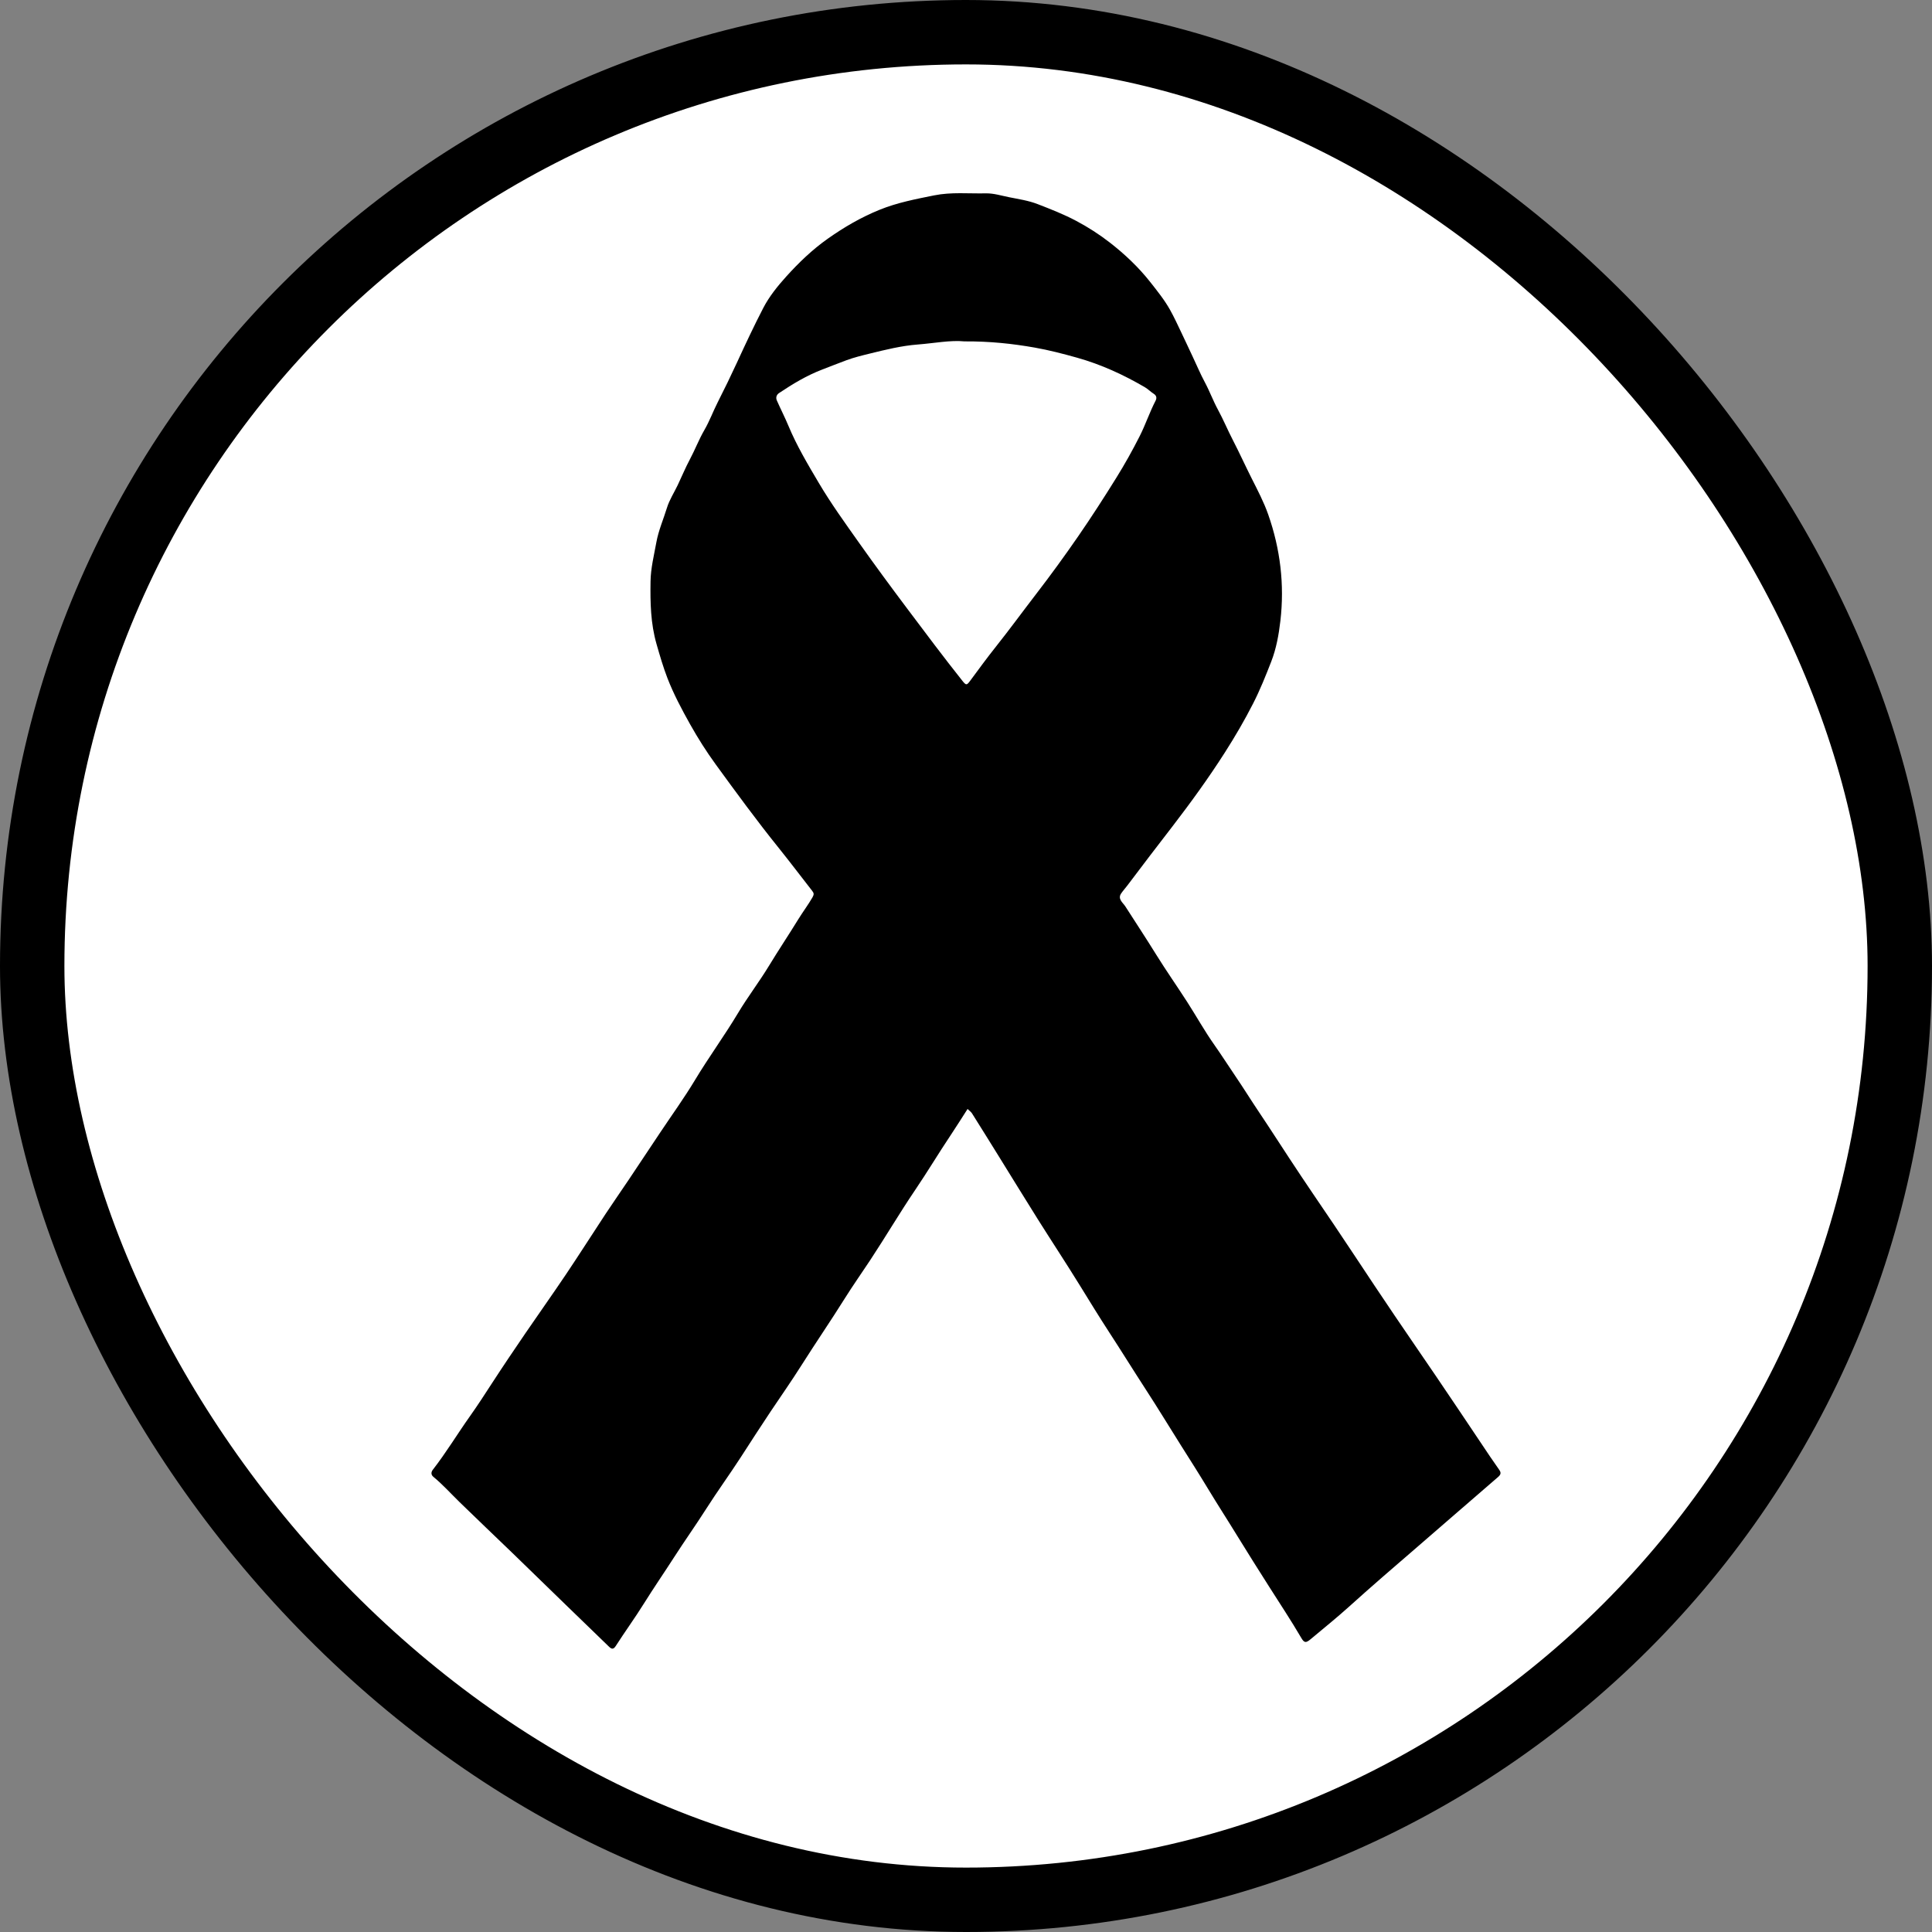
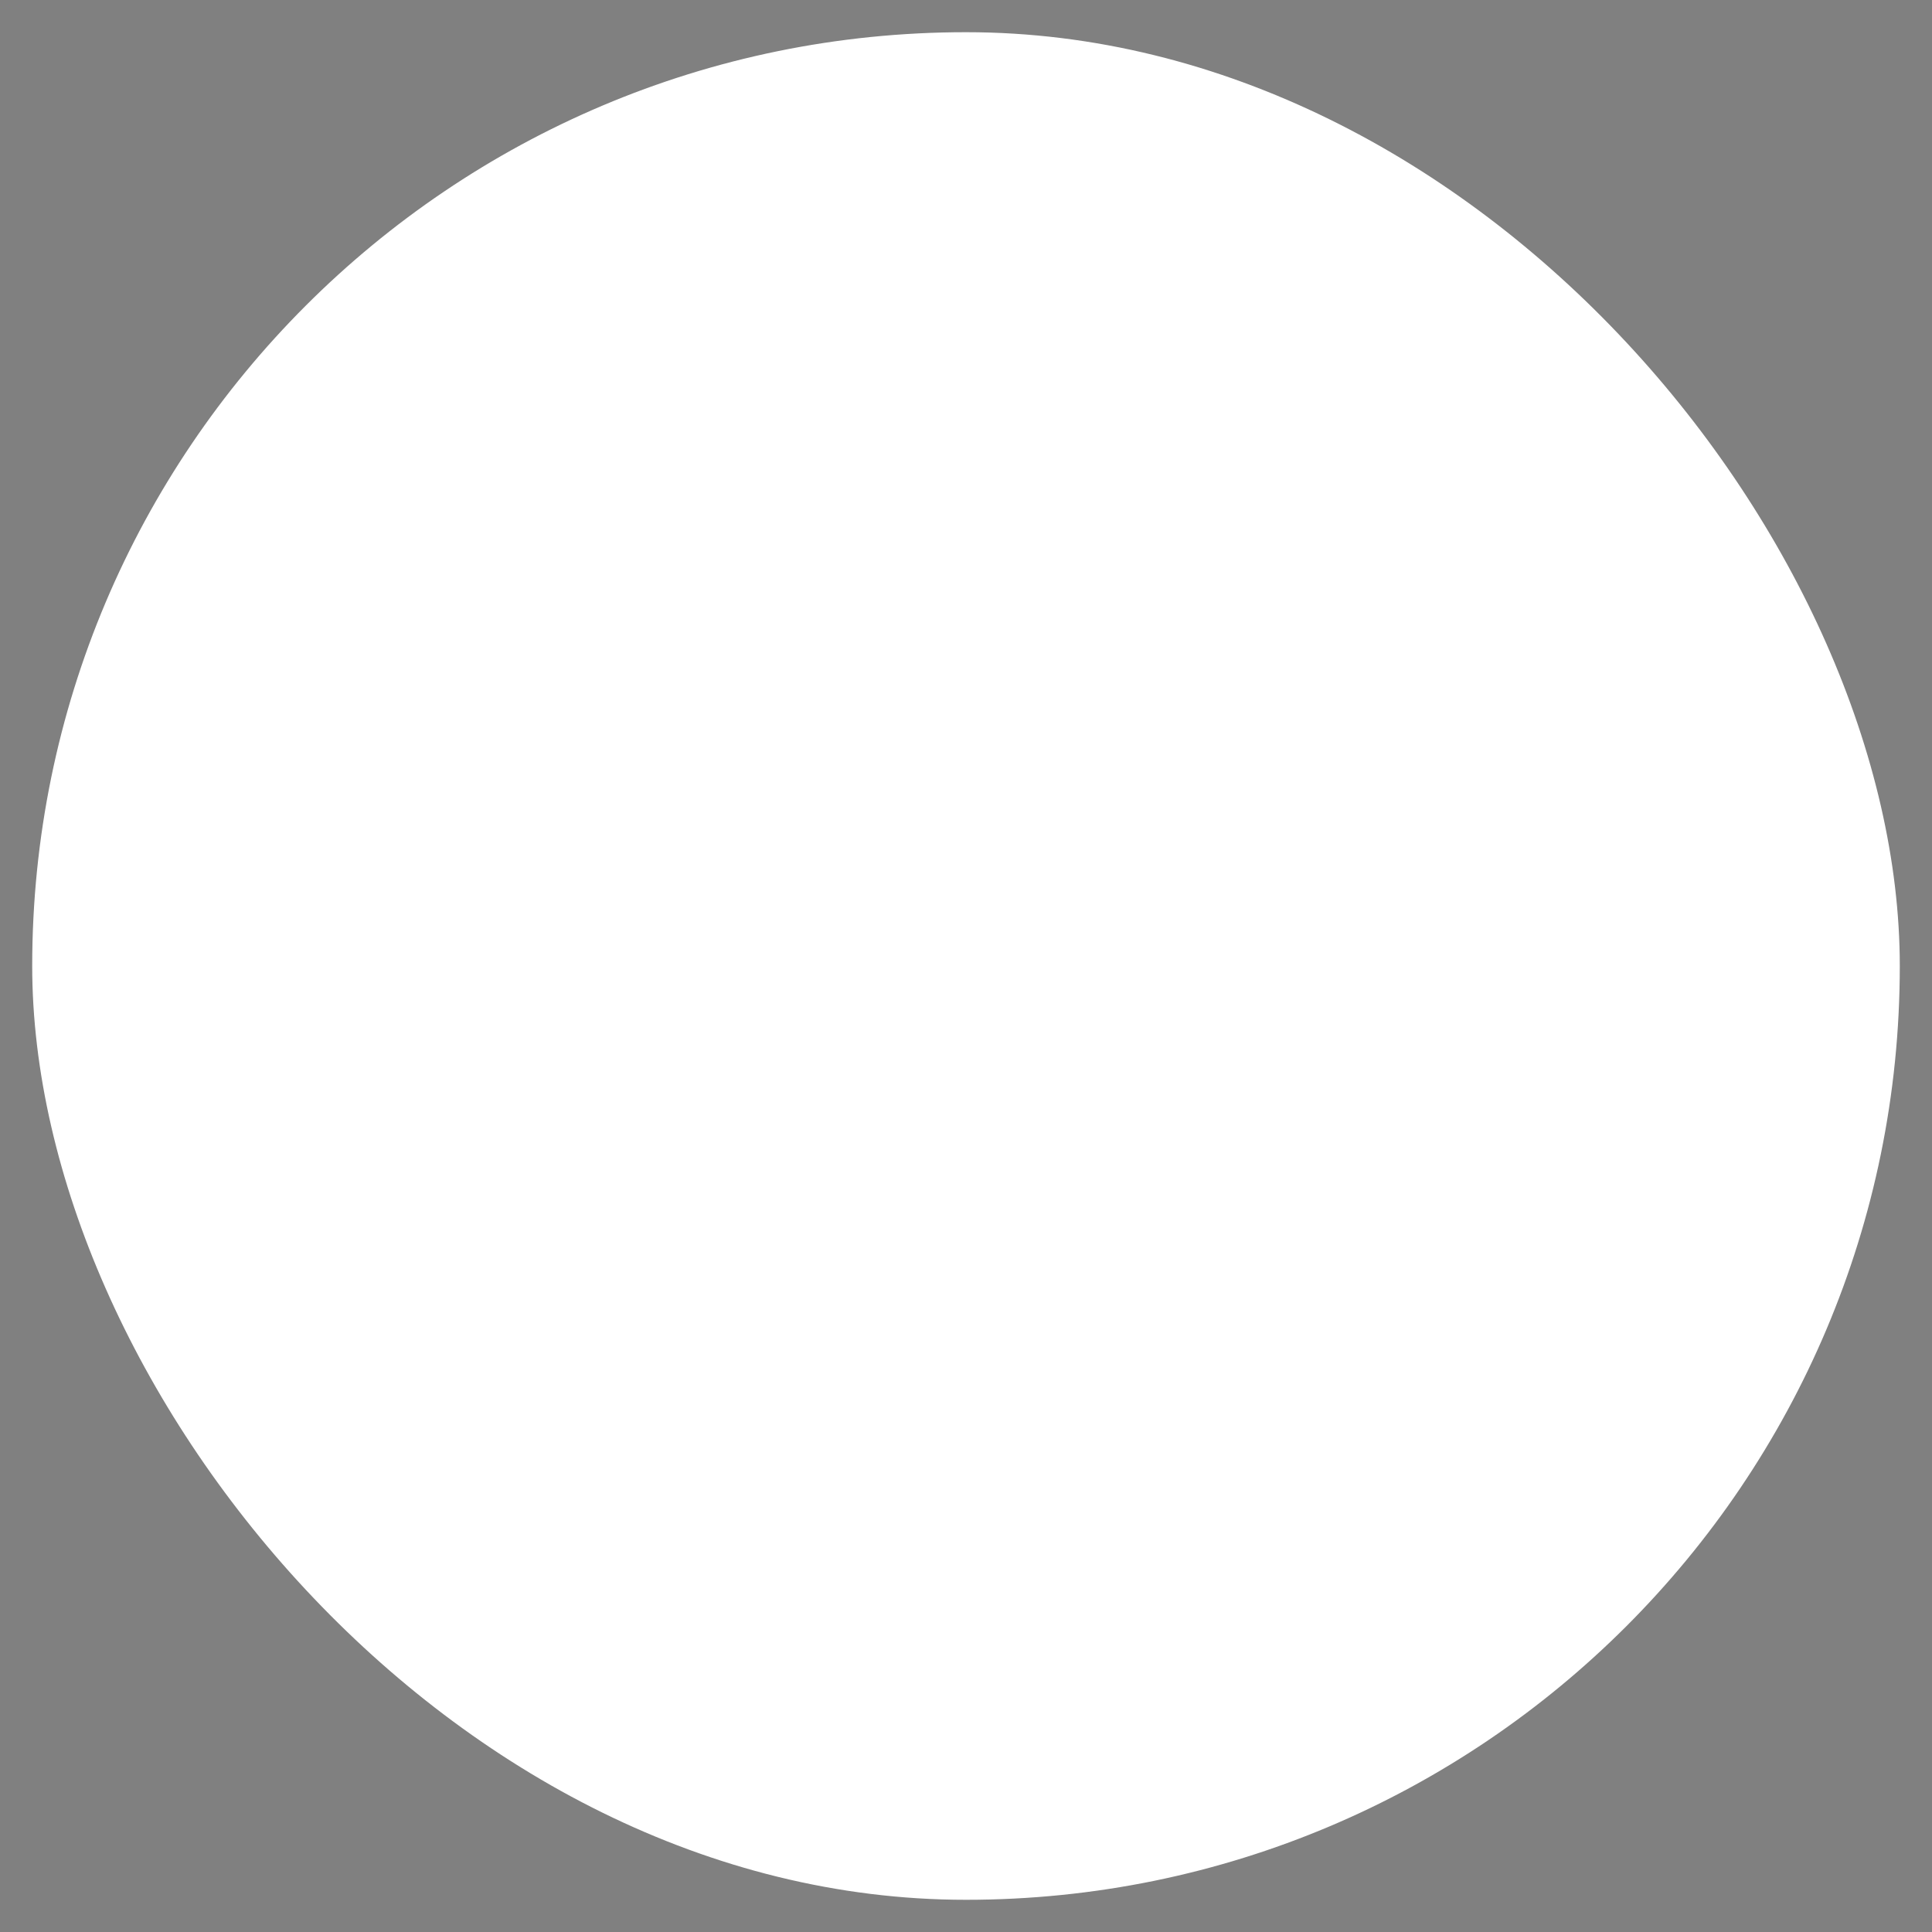
<svg xmlns="http://www.w3.org/2000/svg" width="300" height="300" viewBox="0 0 300 300" fill="none">
  <rect x="0" y="0" width="300" height="300" fill="#808080" stroke="none" />
  <rect x="5" y="5" width="290" height="290" rx="145" fill="white" />
-   <rect x="5" y="5" width="290" height="290" rx="145" stroke="black" stroke-width="10" />
  <g clip-path="url(#clip0_4_5)">
    <path d="M150.243 172.202C149.339 173.605 148.493 174.965 147.599 176.299C145.726 179.099 144.011 181.971 142.119 184.762C139.686 188.354 137.501 192.077 135.112 195.694C133.809 197.666 132.435 199.615 131.186 201.607C129 205.102 126.655 208.515 124.451 212.001C122.921 214.421 121.261 216.792 119.66 219.181C118.083 221.535 116.554 223.923 115.015 226.299C113.275 228.982 111.38 231.588 109.663 234.283C108.04 236.834 106.276 239.311 104.644 241.852C103.107 244.244 101.486 246.596 99.982 249.005C98.592 251.235 97.031 253.378 95.612 255.592C95.228 256.19 94.93 256.046 94.566 255.697C92.326 253.541 90.097 251.376 87.868 249.212C85.104 246.529 82.348 243.837 79.576 241.156C76.853 238.525 74.1 235.918 71.39 233.275C70.028 231.949 68.772 230.538 67.286 229.313C66.88 228.981 66.958 228.544 67.2 228.235C69.292 225.545 71.02 222.662 72.98 219.901C74.177 218.217 75.299 216.474 76.424 214.743C78.094 212.17 79.816 209.621 81.55 207.08C83.652 203.999 85.823 200.954 87.901 197.859C89.983 194.759 91.976 191.616 94.031 188.502C95.206 186.723 96.433 184.972 97.621 183.199C99.258 180.758 100.878 178.311 102.508 175.868C104.314 173.159 106.236 170.505 107.902 167.734C110.026 164.197 112.489 160.838 114.606 157.299C116.089 154.82 117.878 152.485 119.379 150.015C120.869 147.561 122.472 145.164 123.977 142.716C124.677 141.578 125.494 140.501 126.162 139.341C126.428 138.879 126.385 138.674 126.113 138.327C124.372 136.104 122.678 133.853 120.905 131.65C117.501 127.424 114.318 123.067 111.144 118.707C109.683 116.7 108.358 114.603 107.158 112.464C105.852 110.132 104.588 107.756 103.639 105.299C102.976 103.584 102.46 101.797 101.95 100.023C101.021 96.794 100.965 93.555 101.015 90.286C101.045 88.234 101.552 86.236 101.918 84.217C102.255 82.356 103.018 80.632 103.566 78.846C103.938 77.632 104.671 76.507 105.229 75.338C105.861 74.012 106.421 72.651 107.111 71.358C107.918 69.85 108.512 68.266 109.373 66.778C110.183 65.382 110.731 63.869 111.461 62.434C112.49 60.41 113.485 58.366 114.428 56.316C115.74 53.459 117.075 50.612 118.525 47.812C119.439 46.05 120.728 44.443 122.096 42.93C124.023 40.798 126.107 38.783 128.535 37.066C131.046 35.292 133.689 33.745 136.631 32.555C139.335 31.461 142.17 30.92 145.038 30.341C147.729 29.797 150.399 30.082 153.074 30.024C154.292 29.997 155.505 30.386 156.699 30.624C158.181 30.92 159.703 31.143 161.121 31.693C163.154 32.48 165.168 33.269 167.089 34.285C168.969 35.281 170.728 36.416 172.348 37.676C174.676 39.489 176.795 41.496 178.591 43.773C179.703 45.184 180.826 46.577 181.686 48.117C182.338 49.281 182.886 50.49 183.461 51.687C184.049 52.908 184.609 54.141 185.191 55.364C185.821 56.689 186.384 58.048 187.077 59.338C187.831 60.742 188.366 62.218 189.121 63.611C189.965 65.164 190.632 66.782 191.442 68.344C192.469 70.332 193.387 72.363 194.395 74.36C195.307 76.168 196.26 77.99 196.922 79.876C198.813 85.259 199.472 90.794 198.818 96.406C198.57 98.536 198.191 100.689 197.399 102.725C196.545 104.918 195.673 107.104 194.586 109.234C193.26 111.839 191.783 114.362 190.202 116.84C187.695 120.766 184.95 124.559 182.081 128.292C179.729 131.352 177.366 134.411 175.056 137.499C174.743 137.917 174.382 138.309 174.09 138.737C173.505 139.593 174.375 140.173 174.746 140.752C176.346 143.247 177.977 145.723 179.537 148.24C181.069 150.71 182.754 153.109 184.33 155.558C185.761 157.783 187.041 160.088 188.57 162.256C189.695 163.856 190.742 165.498 191.837 167.11C193.087 168.946 194.25 170.832 195.491 172.678C197.097 175.066 198.642 177.485 200.224 179.886C201.436 181.724 202.652 183.562 203.894 185.385C206.073 188.579 208.235 191.784 210.363 195.003C212.423 198.115 214.492 201.231 216.589 204.324C218.679 207.408 220.801 210.485 222.898 213.568C225.289 217.085 227.653 220.621 230.021 224.154C230.931 225.514 231.835 226.877 232.787 228.213C233.132 228.697 233.051 228.979 232.594 229.371C228.52 232.874 224.484 236.409 220.417 239.914C216.737 243.09 213.048 246.255 209.45 249.507C207.544 251.228 205.52 252.848 203.542 254.509C202.777 255.154 202.525 255.128 202.05 254.315C200.483 251.629 198.748 249.026 197.079 246.39C195.422 243.77 193.753 241.155 192.138 238.512C190.637 236.056 189.062 233.634 187.575 231.168C186.217 228.917 184.798 226.69 183.39 224.461C181.571 221.578 179.806 218.663 177.948 215.805C175.992 212.793 174.107 209.746 172.148 206.739C170.586 204.338 169.095 201.891 167.59 199.457C165.492 196.06 163.284 192.715 161.155 189.329C159.112 186.079 157.111 182.807 155.088 179.546C153.705 177.317 152.322 175.089 150.922 172.868C150.783 172.652 150.532 172.485 150.243 172.202ZM149.752 53.01C147.576 52.792 145.042 53.301 142.501 53.495C139.996 53.687 137.516 54.3 135.08 54.899C133.85 55.2 132.602 55.505 131.404 55.949C130.166 56.41 128.942 56.897 127.711 57.368C125.252 58.308 123.082 59.625 120.969 61.037C120.546 61.32 120.444 61.767 120.632 62.192C121.216 63.518 121.884 64.817 122.44 66.152C123.717 69.219 125.439 72.109 127.142 74.988C129.014 78.155 131.198 81.183 133.345 84.217C135.789 87.674 138.305 91.09 140.856 94.486C143.682 98.25 146.502 102.019 149.439 105.716C150.018 106.444 150.118 106.424 150.637 105.724C151.957 103.935 153.273 102.137 154.659 100.394C156.782 97.725 158.779 94.986 160.851 92.292C163.13 89.333 165.322 86.32 167.43 83.263C169.498 80.265 171.468 77.209 173.379 74.129C174.67 72.052 175.856 69.919 176.953 67.76C177.875 65.946 178.502 64.023 179.443 62.208C179.62 61.864 179.635 61.453 179.16 61.154C178.675 60.85 178.281 60.424 177.786 60.135C174.485 58.207 171.026 56.602 167.221 55.535C165.049 54.927 162.863 54.36 160.652 53.97C157.198 53.363 153.694 52.984 149.752 53.01Z" fill="black" />
  </g>
  <defs>
    <clipPath id="clip0_4_5">
-       <rect width="166" height="226" fill="white" transform="translate(67 30)" />
-     </clipPath>
+       </clipPath>
  </defs>
</svg>